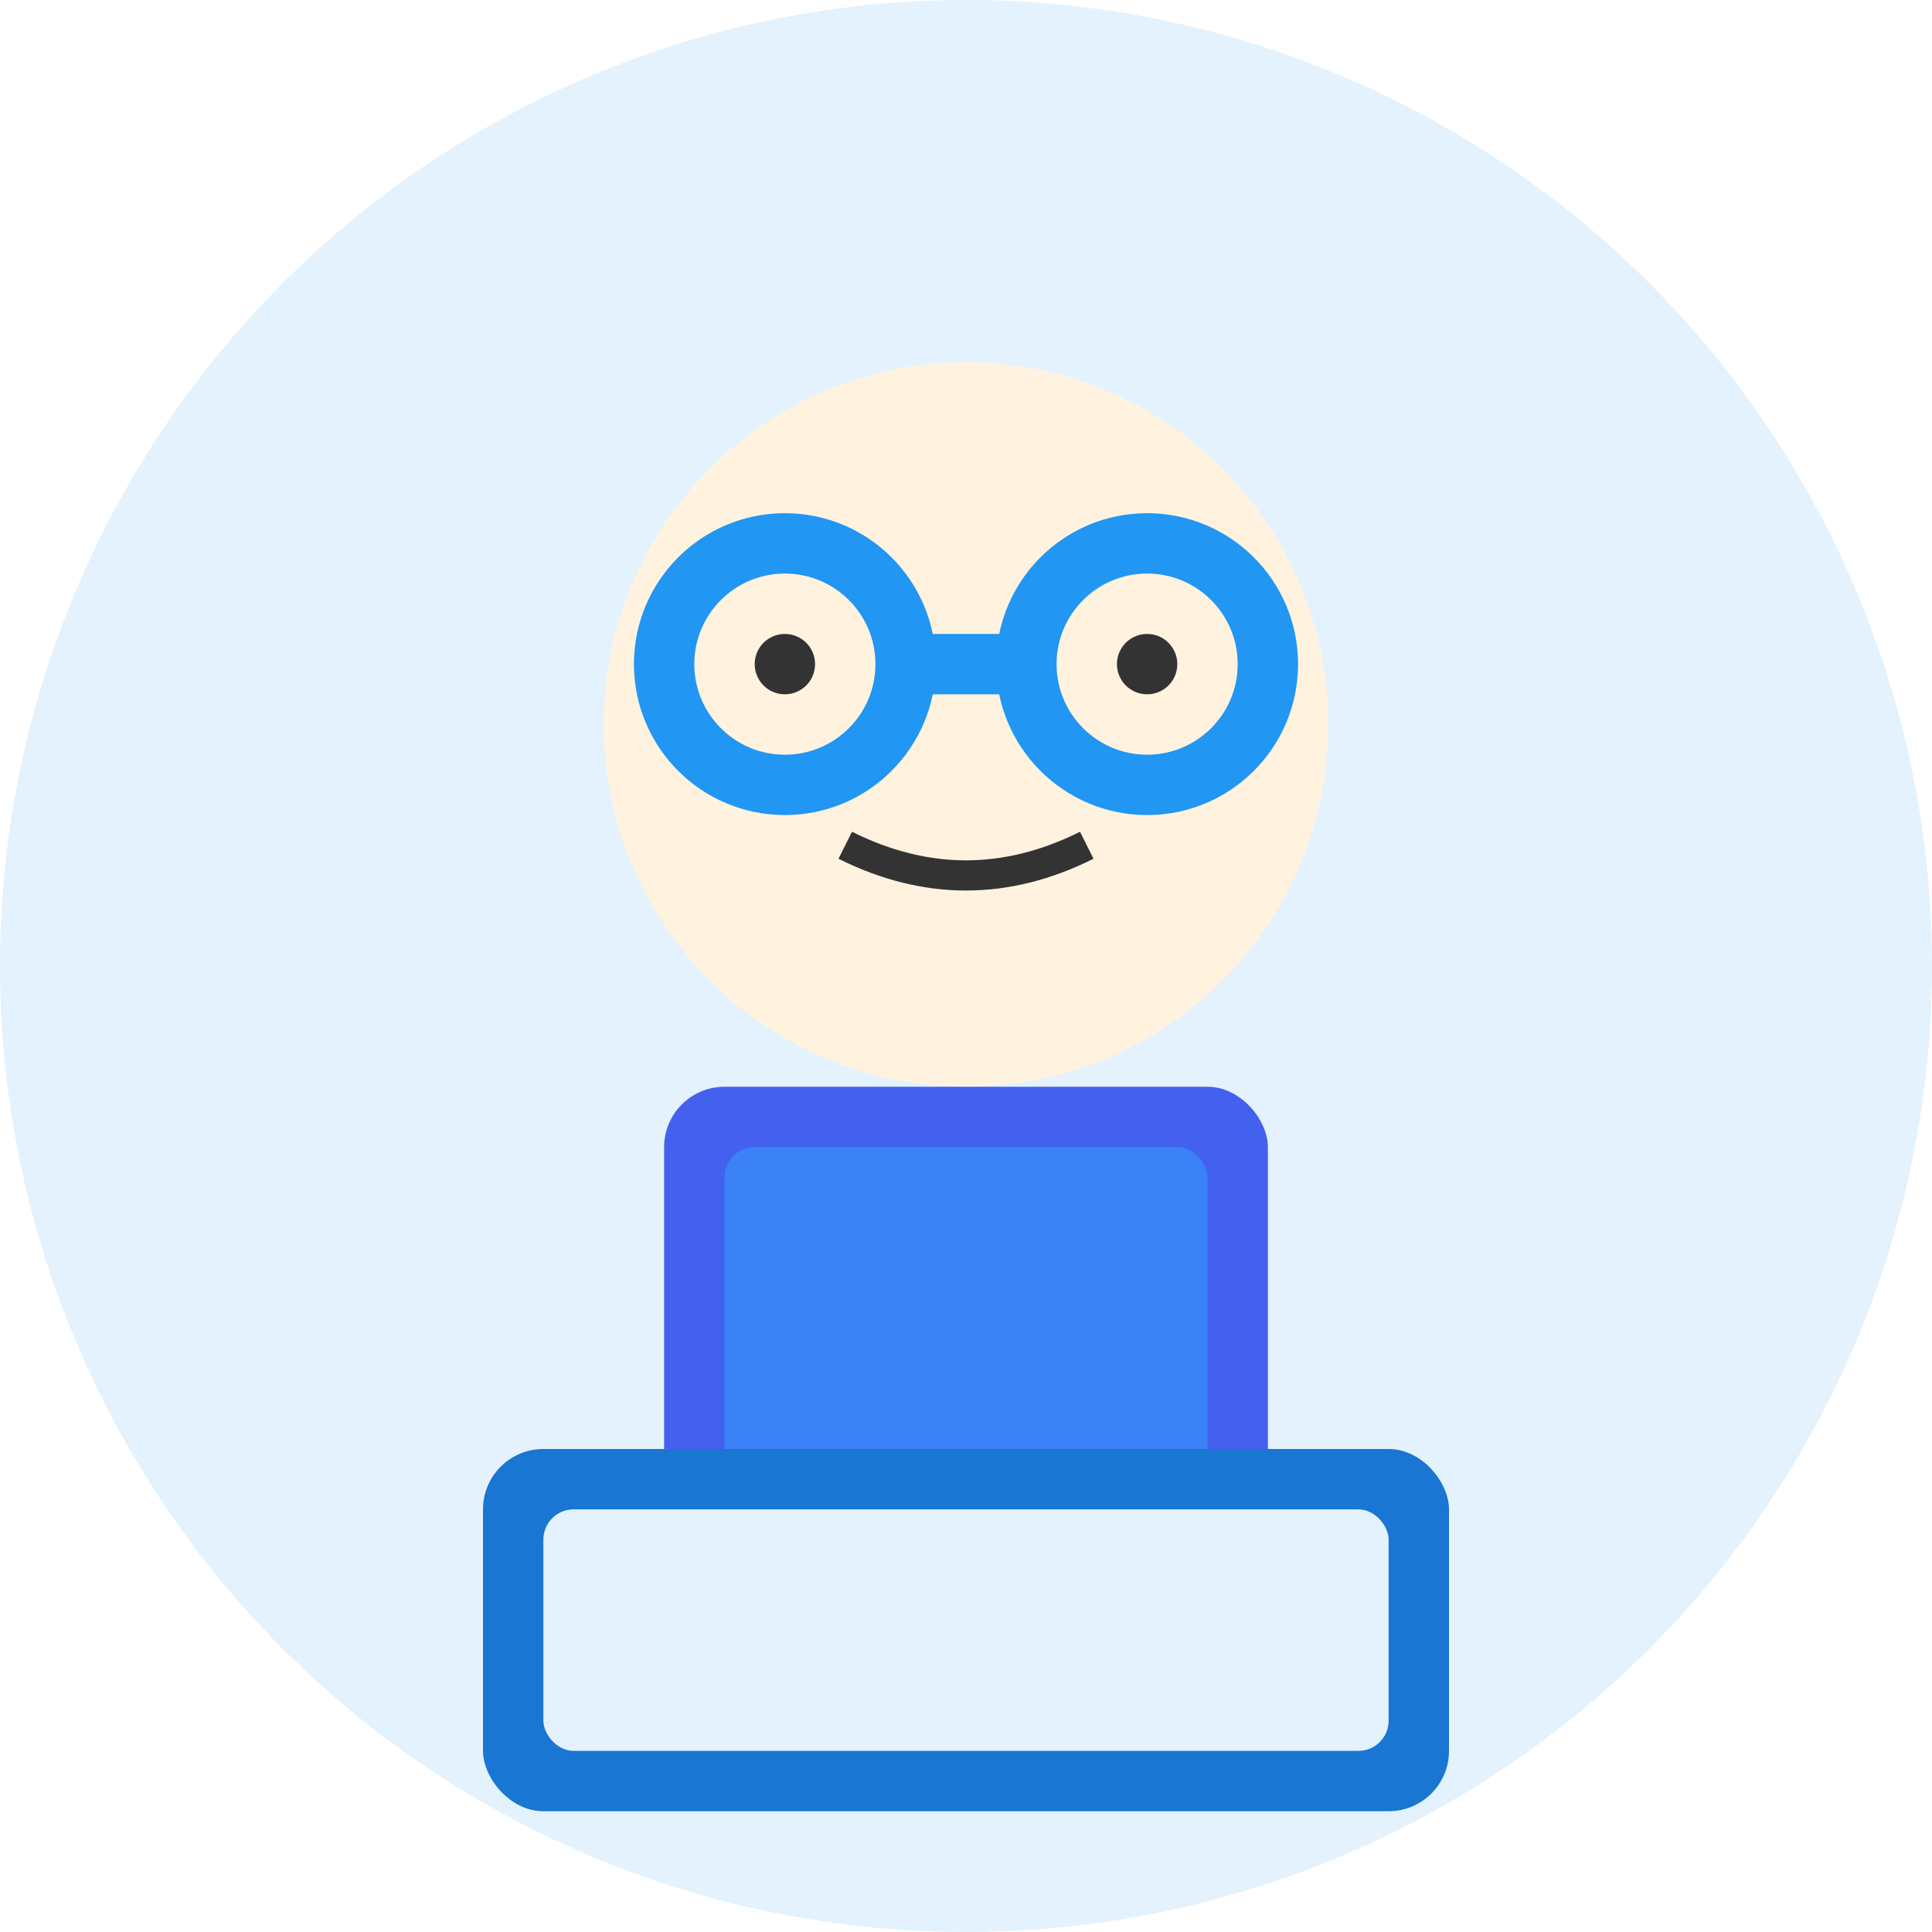
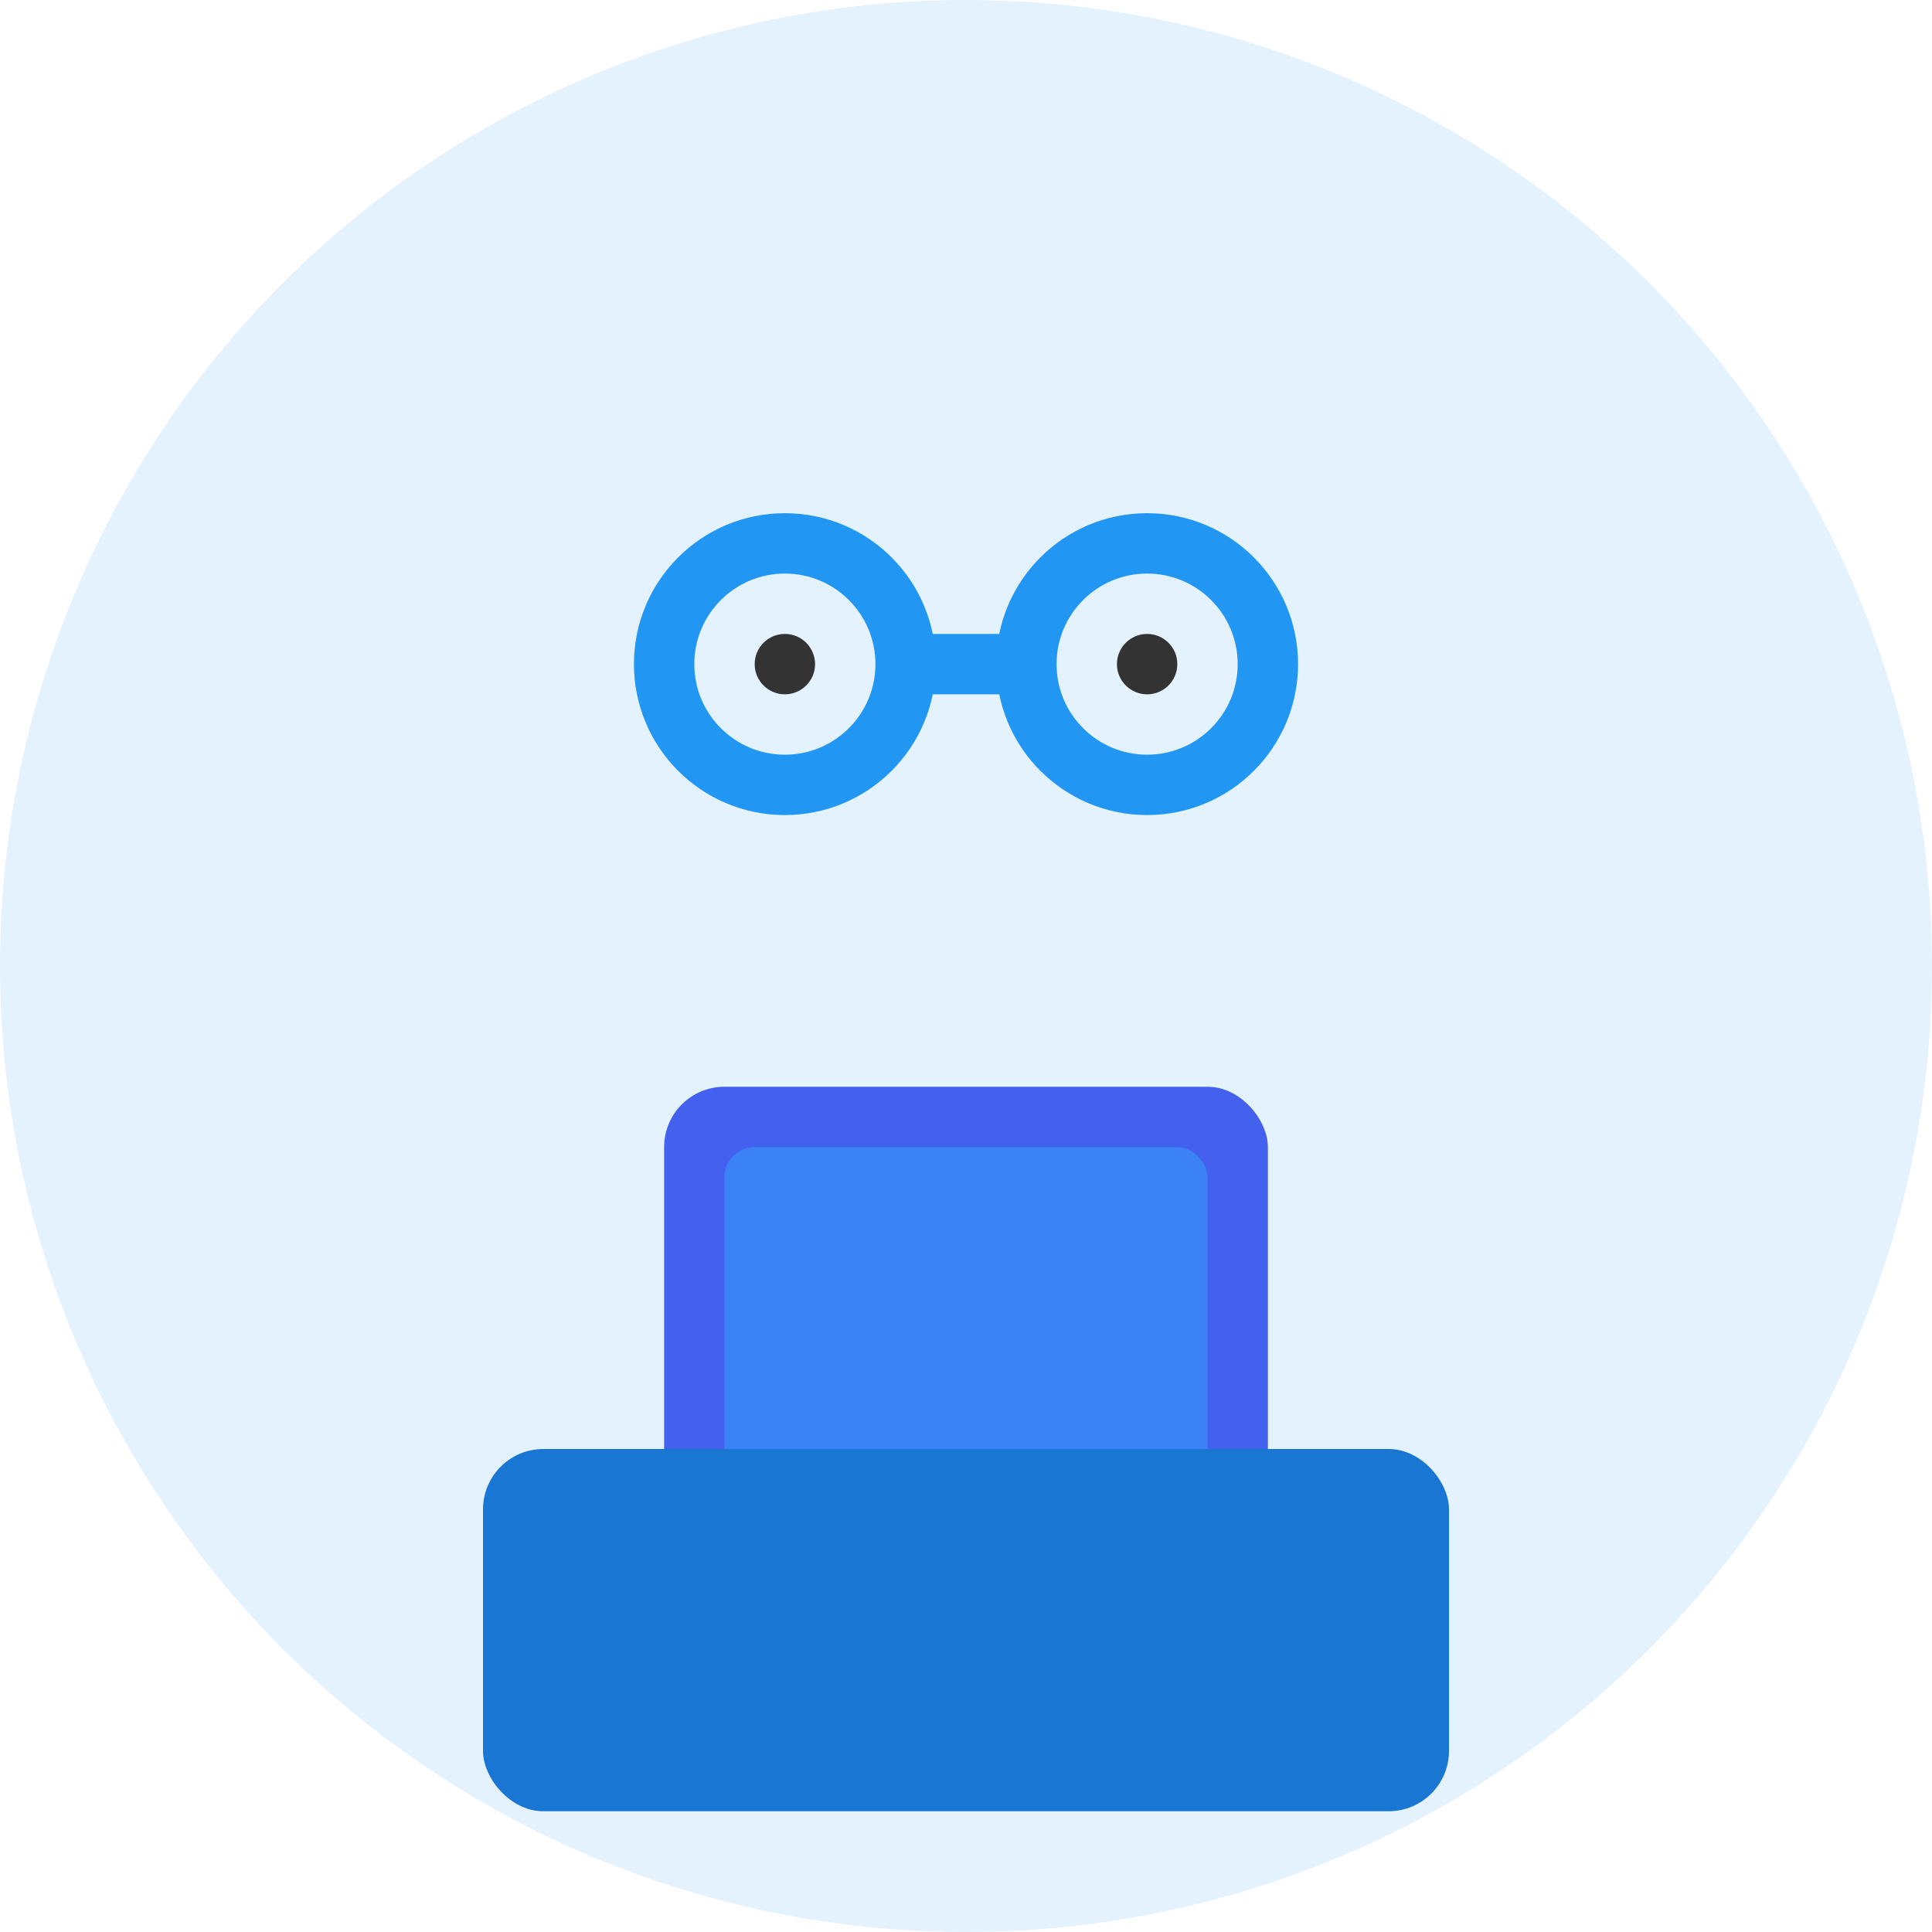
<svg xmlns="http://www.w3.org/2000/svg" width="32" height="32" viewBox="0 0 32 32" fill="none">
  <circle cx="16" cy="16" r="16" fill="#E3F2FD" />
-   <circle cx="16" cy="12" r="6" fill="#FFF3E0" />
  <circle cx="13" cy="11" r="2" fill="none" stroke="#2196F3" stroke-width="1" />
  <circle cx="19" cy="11" r="2" fill="none" stroke="#2196F3" stroke-width="1" />
  <line x1="15" y1="11" x2="17" y2="11" stroke="#2196F3" stroke-width="1" />
  <circle cx="13" cy="11" r="0.5" fill="#333" />
  <circle cx="19" cy="11" r="0.5" fill="#333" />
-   <path d="M14 14 Q16 15 18 14" stroke="#333" stroke-width="0.5" fill="none" />
  <rect x="11" y="18" width="10" height="8" rx="1" fill="#4361EE" />
  <rect x="12" y="19" width="8" height="6" rx="0.5" fill="#3B82F6" />
  <rect x="8" y="24" width="16" height="6" rx="1" fill="#1976D2" />
-   <rect x="9" y="25" width="14" height="4" rx="0.5" fill="#E3F2FD" />
</svg>